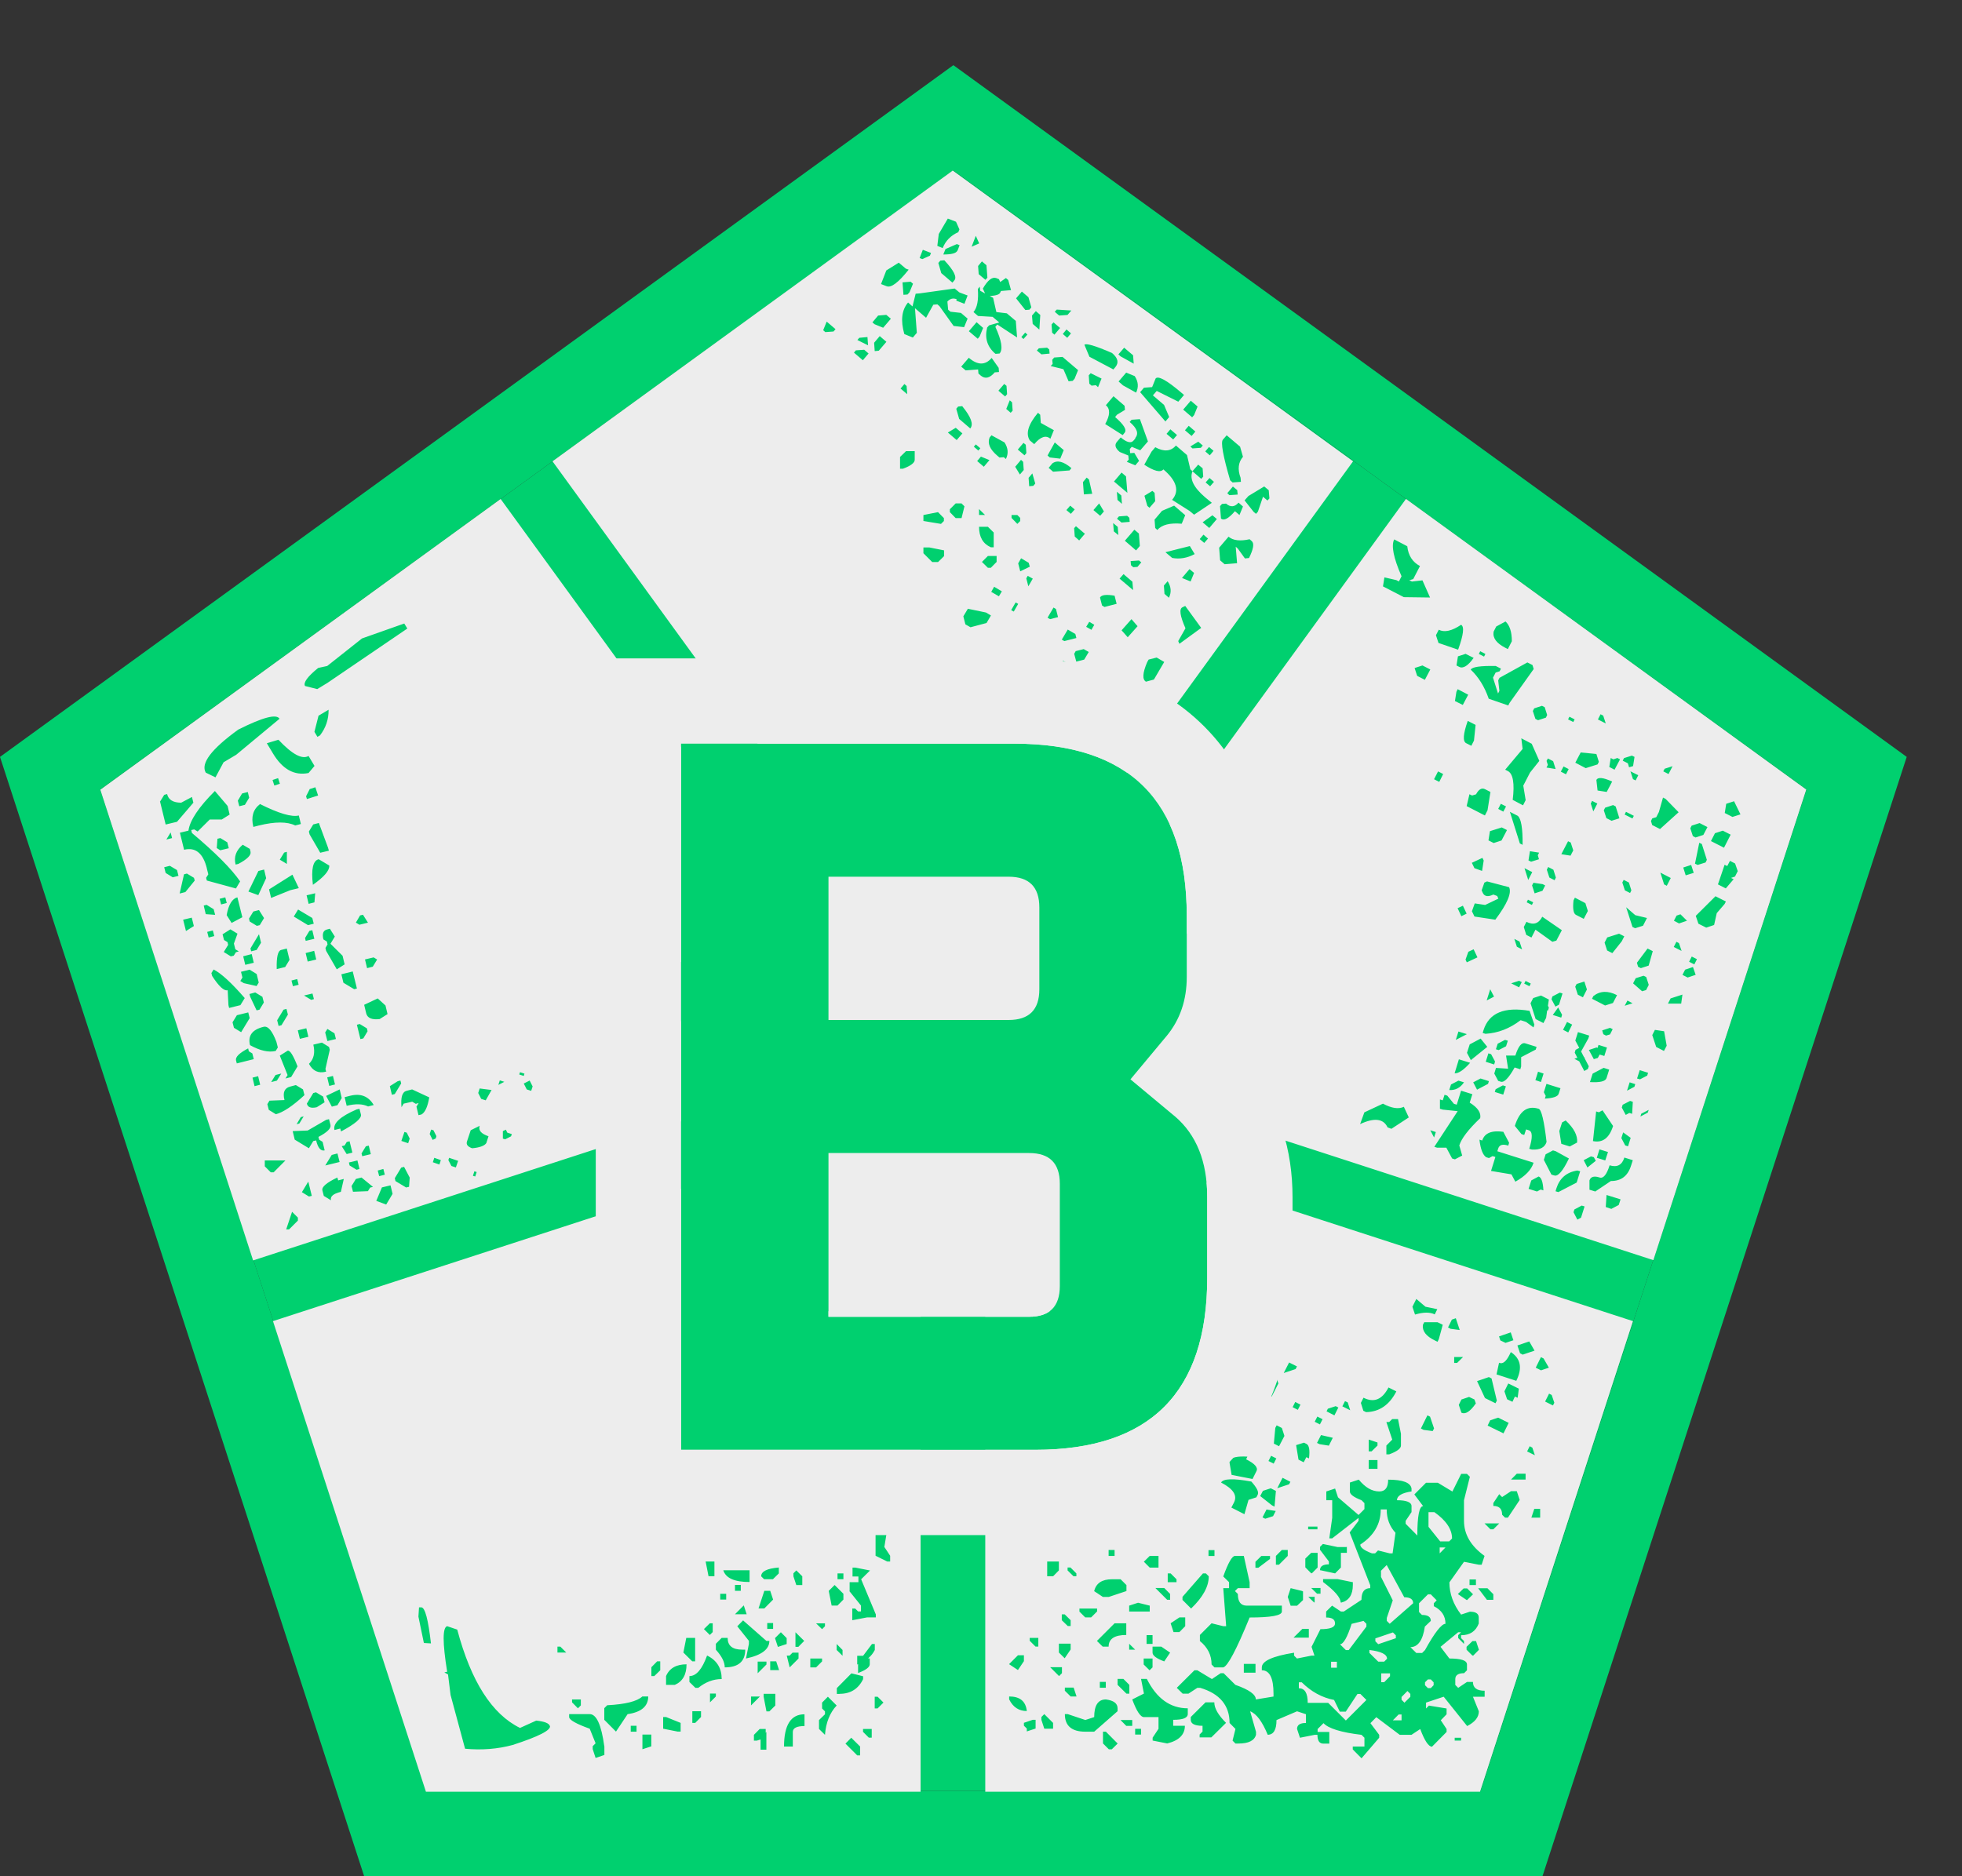
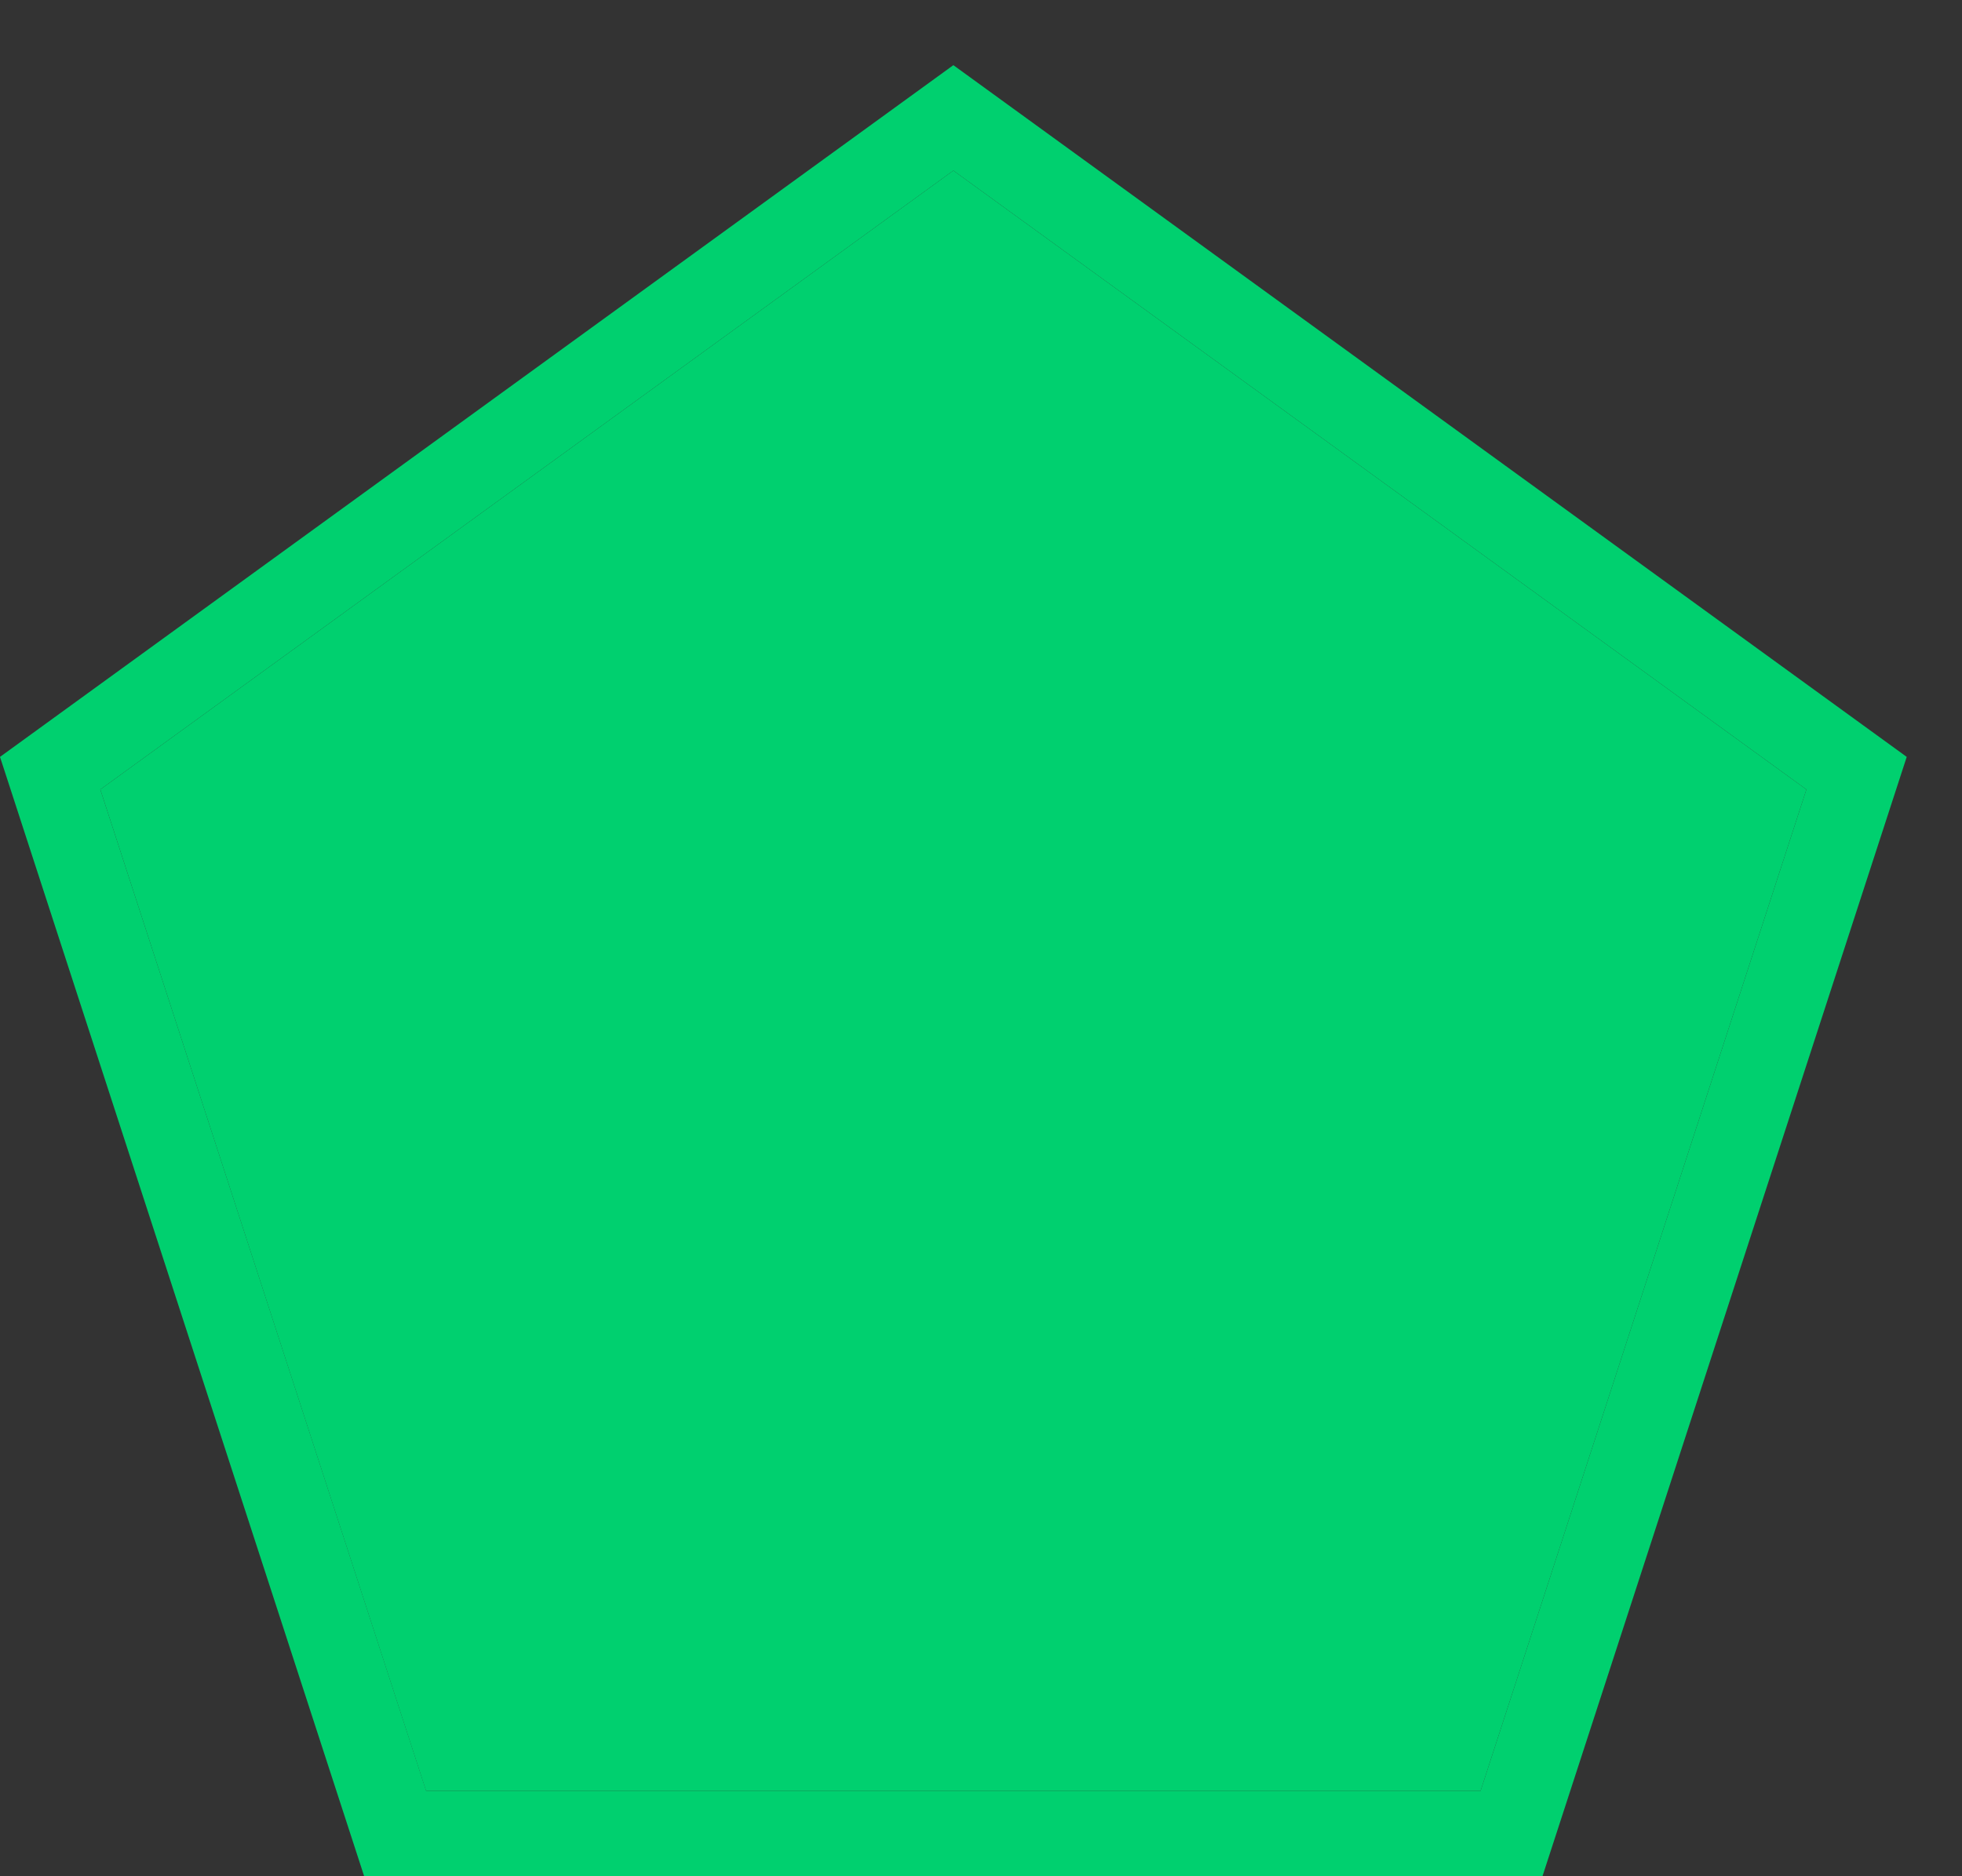
<svg xmlns="http://www.w3.org/2000/svg" width="23" height="22" viewBox="0 0 23 22" fill="none">
  <rect x="0" y="0" width="23" height="22" fill="#333333" stroke="none" />
  <path d="M11.176 2L21.176 9.257L17.356 21H4.995L1.176 9.257L11.176 2Z" fill="#00D06F" />
  <path fill-rule="evenodd" clip-rule="evenodd" d="M11.176 0.764L22.352 8.875L18.082 22H4.269L0 8.875L11.176 0.764ZM21.176 9.257L11.176 2L1.176 9.257L4.996 21H17.356L21.176 9.257Z" fill="#00D06F" />
-   <path d="M16.226 19.484H16.157L16.053 19.381V19.347C16.191 19.364 16.26 19.398 16.26 19.45L16.226 19.484ZM16.363 19.175L16.329 19.141L16.123 19.211V19.245L16.157 19.279L16.363 19.209V19.175ZM16.192 19.725H16.226L16.295 19.655V19.621H16.192V19.725ZM12.551 9.967L11.169 8.963L9.787 9.967L6.477 5.409L11.169 2L15.862 5.409L12.551 9.967ZM12.835 8.402L12.746 8.35L12.729 8.38L12.753 8.473L12.783 8.49L12.835 8.401V8.402ZM13.203 8.657L13.131 8.577L13.062 8.695L13.091 8.712L13.185 8.688L13.202 8.659L13.203 8.657ZM11.65 6.245L11.581 6.177H11.477C11.477 6.297 11.523 6.376 11.615 6.417H11.649V6.245H11.65ZM11.581 6.519L11.511 6.589L11.581 6.658H11.615L11.683 6.589V6.519H11.579H11.581ZM11.547 6.038L11.477 5.969V6.038H11.547ZM11.599 5.395L11.499 5.354L11.455 5.406L11.533 5.473L11.599 5.395ZM11.469 5.283L11.492 5.256L11.439 5.211L11.416 5.238L11.469 5.283ZM11.663 4.366L11.711 4.362L11.707 4.313L11.625 4.197C11.55 4.285 11.46 4.284 11.357 4.195L11.268 4.299L11.32 4.343L11.466 4.332L11.47 4.38L11.496 4.403C11.548 4.447 11.603 4.435 11.663 4.364V4.366ZM11.281 4.762L11.232 4.767L11.21 4.793L11.244 4.912L11.374 5.024C11.415 4.976 11.384 4.89 11.281 4.764V4.762ZM11.705 4.582L11.783 4.649L11.806 4.622L11.799 4.524L11.772 4.502L11.705 4.58V4.582ZM11.796 4.795L11.848 4.84L11.871 4.815L11.864 4.717L11.837 4.694L11.796 4.795ZM11.96 6.107V6.073L11.926 6.039H11.858V6.073L11.926 6.143L11.96 6.109V6.107ZM11.906 7.064L11.854 7.154L11.884 7.171L11.936 7.081L11.906 7.064ZM11.932 5.272L12.01 5.339L12.032 5.313L12.025 5.215L11.998 5.193L11.932 5.271V5.272ZM11.998 3.975L12.044 3.923L12.018 3.9L11.973 3.952L11.998 3.975ZM11.899 5.47L11.956 5.564L12.001 5.511L11.994 5.415L11.969 5.392L11.902 5.472L11.899 5.47ZM11.936 6.606L11.96 6.699L12.072 6.645L12.059 6.599L11.97 6.546L11.936 6.606ZM12.113 5.697L12.136 5.67L12.102 5.551L12.058 5.603L12.065 5.701L12.113 5.697ZM12.313 5.145L12.354 5.044L12.201 4.959L12.194 4.863L12.168 4.84C12.054 4.976 12.021 5.084 12.072 5.164L12.124 5.208C12.198 5.12 12.262 5.099 12.314 5.145H12.313ZM12.28 5.341L12.306 5.364L12.429 5.378L12.47 5.278L12.365 5.188L12.28 5.341ZM12.538 5.516L12.56 5.489C12.468 5.411 12.395 5.392 12.337 5.433L12.293 5.486L12.345 5.531L12.539 5.516H12.538ZM12.379 7.141L12.35 7.124L12.28 7.243L12.31 7.26L12.403 7.236L12.379 7.142V7.141ZM12.599 5.974L12.546 5.929L12.501 5.981L12.553 6.025L12.599 5.973V5.974ZM12.592 6.194L12.599 6.291L12.651 6.337L12.718 6.259L12.613 6.17L12.59 6.195L12.592 6.194ZM12.618 7.481L12.606 7.434L12.517 7.382L12.447 7.5L12.477 7.517L12.618 7.481ZM12.463 7.748L12.446 7.778L12.535 7.83L12.552 7.801L12.463 7.748ZM12.592 7.665L12.617 7.758L12.71 7.734L12.763 7.645L12.704 7.611L12.61 7.635L12.593 7.665H12.592ZM12.794 7.386L12.828 7.326L12.769 7.291L12.733 7.35L12.793 7.384L12.794 7.386ZM12.896 6.049L12.941 5.997L12.885 5.903L12.818 5.981L12.897 6.048L12.896 6.049ZM12.847 4.517L12.872 4.54L12.913 4.439L12.786 4.376L12.763 4.401L12.77 4.499L12.796 4.522L12.844 4.517H12.847ZM12.895 7.006L12.919 7.1L12.948 7.117L13.09 7.08L13.066 6.985C12.97 6.968 12.913 6.975 12.896 7.005L12.895 7.006ZM12.956 4.972L13.161 5.102L13.183 5.075C13.213 5.04 13.175 4.979 13.072 4.89L13.094 4.863L13.188 4.806L13.183 4.758L13.053 4.646L12.964 4.751C13.016 4.795 13.014 4.868 12.957 4.97L12.956 4.972ZM13.311 5.139L13.288 5.166C13.258 5.201 13.209 5.188 13.138 5.129L13.093 5.181C13.063 5.217 13.074 5.256 13.127 5.3L13.227 5.341L13.232 5.389L13.209 5.415L13.309 5.456L13.353 5.404L13.297 5.31L13.249 5.314L13.244 5.266L13.267 5.239L13.367 5.28L13.457 5.176L13.363 4.915L13.265 4.922L13.243 4.948C13.331 5.023 13.352 5.085 13.307 5.137L13.311 5.139ZM13.216 5.78L13.2 5.586L13.148 5.541L13.059 5.646L13.216 5.779V5.78ZM13.145 5.81L13.093 5.766L13.1 5.862L13.152 5.908L13.145 5.811V5.81ZM13.049 6.134L13.057 6.231L13.11 6.274L13.103 6.178L13.05 6.134H13.049ZM13.147 6.127L13.243 6.119L13.239 6.071L13.213 6.048L13.117 6.055L13.094 6.082L13.147 6.127ZM13.188 6.342L13.318 6.454L13.362 6.402L13.351 6.256L13.298 6.211L13.186 6.341L13.188 6.342ZM13.125 6.785L13.283 6.919L13.275 6.821L13.171 6.732L13.125 6.784V6.785ZM13.285 6.651L13.334 6.647L13.379 6.594L13.352 6.572L13.254 6.579L13.258 6.627L13.284 6.65L13.285 6.651ZM13.335 7.342L13.264 7.26L13.148 7.391L13.22 7.472L13.336 7.342H13.335ZM13.467 8.414L13.443 8.32L13.349 8.346L13.375 8.439L13.434 8.473L13.468 8.414H13.467ZM13.648 7.762L13.559 7.71L13.465 7.734L13.448 7.764C13.394 7.891 13.389 7.968 13.434 7.993L13.527 7.968L13.649 7.76L13.648 7.762ZM13.542 5.875L13.535 5.779L13.509 5.756L13.416 5.813L13.45 5.932L13.475 5.954L13.542 5.877V5.875ZM13.535 6.095L13.542 6.191L13.567 6.214C13.62 6.153 13.714 6.129 13.853 6.141L13.894 6.041L13.764 5.929L13.622 5.99L13.533 6.095H13.535ZM13.689 6.814L13.644 6.866L13.651 6.964L13.703 7.009C13.734 6.945 13.73 6.882 13.688 6.815L13.689 6.814ZM13.74 6.542C13.831 6.559 13.918 6.543 14.005 6.497L13.948 6.403L13.662 6.475L13.741 6.542H13.74ZM13.945 6.672L13.856 6.777L13.957 6.818L13.998 6.718L13.945 6.674V6.672ZM14.081 7.362L13.894 7.105L13.863 7.12C13.821 7.138 13.832 7.22 13.897 7.367L13.812 7.517L13.826 7.549L14.082 7.362H14.081ZM14.16 6.314L14.108 6.269L14.064 6.321L14.117 6.366L14.162 6.314H14.16ZM14.588 5.865L14.697 6.003L14.724 6.025L14.746 6L14.806 5.824L14.858 5.869L14.881 5.844L14.873 5.748L14.82 5.704L14.635 5.816L14.589 5.868L14.588 5.865ZM14.424 5.634L14.449 5.657L14.547 5.65L14.543 5.602C14.506 5.503 14.516 5.421 14.571 5.356L14.537 5.237L14.38 5.104L14.335 5.156C14.309 5.187 14.337 5.347 14.422 5.636L14.424 5.634ZM14.506 5.749L14.453 5.705L14.387 5.783L14.412 5.806L14.509 5.799L14.504 5.751L14.506 5.749ZM14.302 5.936L14.313 6.08C14.349 6.11 14.402 6.08 14.477 5.994L14.53 6.039L14.571 5.939L14.519 5.894C14.473 5.946 14.425 5.95 14.373 5.905L14.325 5.909L14.302 5.935V5.936ZM14.292 6.424L14.303 6.57L14.356 6.616L14.502 6.604L14.486 6.41L14.511 6.433L14.594 6.548L14.642 6.543C14.694 6.437 14.705 6.372 14.674 6.345L14.649 6.323C14.537 6.348 14.455 6.338 14.402 6.293L14.291 6.423L14.292 6.424ZM14.265 6.086L14.213 6.042L14.098 6.124L14.176 6.191L14.265 6.086ZM14.231 5.65L14.179 5.605L14.133 5.657L14.186 5.702L14.231 5.65ZM14.129 5.293L14.182 5.339L14.226 5.286L14.173 5.241L14.129 5.293ZM13.978 5.525L14.082 5.615L14.105 5.589L14.098 5.491L14.046 5.448L13.979 5.525L13.954 5.503L13.915 5.336L13.785 5.224C13.726 5.293 13.645 5.3 13.543 5.244L13.499 5.296L13.414 5.449C13.53 5.525 13.604 5.544 13.638 5.504C13.795 5.637 13.829 5.758 13.74 5.861L13.945 5.991L13.998 6.035L14.206 5.896L14.126 5.83C13.992 5.715 13.942 5.613 13.98 5.525H13.978ZM13.753 5.153L13.798 5.101L13.72 5.034L13.675 5.087L13.753 5.153ZM13.969 5.112L14.013 5.06L13.935 4.993L13.891 5.045L13.969 5.112ZM14.047 5.179L13.954 5.235L13.979 5.258L14.077 5.251L14.1 5.224L14.047 5.179ZM13.959 4.699L13.87 4.803L13.975 4.893L13.998 4.867L14.039 4.767L13.961 4.7L13.959 4.699ZM13.366 4.599L13.662 4.942L13.706 4.89L13.646 4.748L13.515 4.636L13.56 4.584L13.813 4.71L13.88 4.631L13.853 4.608C13.679 4.459 13.577 4.403 13.547 4.438L13.506 4.539L13.41 4.546L13.366 4.598V4.599ZM13.302 4.41L13.202 4.369L13.113 4.473L13.165 4.519L13.318 4.604C13.349 4.54 13.345 4.476 13.302 4.41ZM13.111 4.156L13.137 4.179L13.29 4.264L13.283 4.166L13.178 4.077L13.111 4.155V4.156ZM12.712 4.042L12.771 4.183L13.052 4.332L13.074 4.306C13.118 4.254 13.107 4.199 13.036 4.139C12.838 4.053 12.73 4.022 12.712 4.043V4.042ZM12.695 5.651L12.706 5.797L12.804 5.79L12.766 5.623L12.739 5.6L12.695 5.653V5.651ZM12.364 3.655L12.416 3.7L12.514 3.693L12.559 3.641L12.388 3.63L12.365 3.655H12.364ZM12.502 3.863L12.459 3.916L12.511 3.961L12.555 3.909L12.502 3.863ZM12.327 3.804L12.334 3.901L12.361 3.924L12.427 3.846L12.35 3.78L12.327 3.805V3.804ZM12.317 4.292L12.466 4.329L12.527 4.471L12.575 4.466L12.597 4.441L12.638 4.34L12.456 4.185L12.358 4.192L12.335 4.219L12.34 4.267L12.317 4.292ZM12.274 4.077L12.178 4.084L12.155 4.11L12.208 4.155L12.304 4.146L12.3 4.098L12.274 4.076V4.077ZM12.098 3.702L12.106 3.798L12.184 3.865L12.195 3.693L12.143 3.648L12.098 3.7V3.702ZM11.911 3.498L12.02 3.635L12.068 3.631L12.09 3.604L12.056 3.485L11.979 3.419L11.912 3.497L11.911 3.498ZM11.524 3.389L11.548 3.441L11.49 3.409L11.486 3.361L11.463 3.388C11.473 3.516 11.456 3.607 11.412 3.659L11.465 3.705L11.636 3.715L11.714 3.781L11.595 3.815L11.572 3.841C11.541 3.965 11.574 4.069 11.67 4.149L11.718 4.145C11.759 4.097 11.742 3.993 11.668 3.832L11.691 3.805L11.923 3.957L11.908 3.763L11.803 3.674L11.68 3.659L11.642 3.492L11.603 3.471C11.671 3.467 11.717 3.455 11.726 3.429L11.734 3.412L11.852 3.402L11.819 3.283L11.792 3.26L11.725 3.307L11.711 3.274L11.68 3.261C11.632 3.243 11.579 3.284 11.521 3.385L11.524 3.389ZM11.51 3.066L11.466 3.119L11.473 3.215L11.552 3.281L11.575 3.256L11.564 3.11L11.511 3.065L11.51 3.066ZM11.39 2.893L11.479 2.854L11.439 2.765L11.39 2.893ZM11.357 3.883L11.462 3.972L11.484 3.945L11.525 3.845L11.448 3.778L11.358 3.883H11.357ZM11.225 2.939L11.249 2.875L11.217 2.862L11.084 2.92L11.058 2.984C11.156 2.984 11.211 2.97 11.224 2.937L11.225 2.939ZM11.071 3.052L11.023 3.056L11 3.083L11.034 3.202L11.165 3.314L11.187 3.288C11.221 3.249 11.181 3.171 11.071 3.053V3.052ZM10.988 2.883L11.051 2.909C11.084 2.824 11.145 2.762 11.234 2.722L11.247 2.69L11.207 2.6L11.111 2.563L11.005 2.743L10.988 2.883ZM10.779 3.025L10.812 3.038L10.901 2.998L10.914 2.966L10.818 2.929L10.781 3.025H10.779ZM10.676 3.303L10.58 3.311L10.591 3.457L10.639 3.453L10.662 3.427L10.703 3.327L10.676 3.304V3.303ZM10.329 3.331L10.393 3.356C10.447 3.378 10.533 3.312 10.652 3.162L10.619 3.15L10.536 3.08L10.39 3.171L10.328 3.331H10.329ZM10.557 4.556L10.635 4.622L10.628 4.526L10.602 4.503L10.557 4.556ZM10.049 3.986L10.176 4.049L10.169 3.952L10.073 3.961L10.05 3.988L10.049 3.986ZM9.795 3.86L9.691 3.771L9.65 3.872L9.675 3.894L9.771 3.887L9.794 3.86H9.795ZM10.183 4.146L10.131 4.101L10.033 4.108L10.011 4.135L10.115 4.224L10.182 4.145L10.183 4.146ZM10.391 4.008L10.313 3.941L10.247 4.019L10.254 4.117L10.302 4.112L10.391 4.008ZM10.442 3.736L10.39 3.692L10.294 3.7L10.227 3.78L10.253 3.802L10.353 3.843L10.442 3.739V3.736ZM10.724 5.29H10.621L10.551 5.358V5.496H10.585C10.677 5.462 10.723 5.426 10.723 5.392V5.289L10.724 5.29ZM10.748 3.906L10.726 3.614L10.856 3.726L10.941 3.573L10.989 3.569L11.014 3.591L11.179 3.822L11.302 3.836L11.343 3.736L11.265 3.669L11.142 3.655L11.115 3.632L11.106 3.536C11.138 3.501 11.174 3.492 11.215 3.509L11.21 3.525L11.306 3.562L11.343 3.465L11.247 3.429L11.191 3.383L10.782 3.44L10.734 3.444L10.697 3.593L10.645 3.547C10.57 3.635 10.556 3.758 10.601 3.917L10.701 3.958L10.745 3.906H10.748ZM11.065 6.453L10.894 6.419H10.825V6.487L10.928 6.59H10.997L11.067 6.521V6.453H11.065ZM11.065 6.075L10.996 6.005L10.825 6.039V6.109L11.031 6.143L11.065 6.109V6.075ZM11.111 5.071L11.215 5.16L11.282 5.082L11.204 5.016L11.111 5.072V5.071ZM11.272 6.075L11.306 5.937L11.272 5.903H11.203L11.135 5.971V6.005L11.203 6.075H11.272ZM11.617 7.217L11.558 7.182L11.346 7.138L11.293 7.227L11.317 7.321L11.377 7.355L11.565 7.305L11.617 7.216V7.217ZM11.743 6.933L11.654 6.88L11.62 6.94L11.71 6.992L11.745 6.933H11.743ZM11.766 5.36L11.792 5.382C11.823 5.319 11.819 5.255 11.776 5.188L11.623 5.104L11.601 5.13C11.574 5.198 11.603 5.268 11.691 5.343L11.717 5.365L11.765 5.361L11.766 5.36ZM11.926 7.914L11.901 7.82L11.841 7.786L11.772 7.905L11.831 7.939L11.925 7.914H11.926ZM12.052 8.106L11.986 7.948L11.933 8.037L11.957 8.132L12.051 8.106H12.052ZM12.055 6.875L12.107 6.785L12.048 6.752L12.031 6.781L12.055 6.875ZM12.293 7.968L12.327 7.908L12.119 7.786L12.102 7.816L12.151 8.005L12.293 7.968ZM12.317 8.061L12.777 8.091L12.836 8.125L12.803 8.184L12.684 8.115L12.65 8.174L12.674 8.268L12.733 8.302L12.827 8.278L12.965 8.04L12.941 7.945L12.912 7.928L12.74 7.948L12.592 7.862L12.369 7.971L12.317 8.06V8.061ZM9.085 15.375H10.792V21.009H4.993L3.2 15.491L8.558 13.75L9.086 15.374L9.085 15.375ZM9.063 18.756L9.029 18.653H8.96L8.892 18.86H8.96L9.063 18.756ZM8.994 19.031V19.1H9.063V19.031H8.994ZM8.479 18.412C8.507 18.504 8.61 18.55 8.787 18.55V18.412H8.479ZM8.616 18.928H8.753L8.719 18.824L8.616 18.928ZM8.684 18.653V18.584H8.616V18.653H8.684ZM8.443 18.756H8.513V18.688H8.443V18.756ZM8.272 18.31L8.306 18.482H8.375V18.31H8.272ZM8.252 19.102L8.321 19.171L8.355 19.137V19.034H8.321L8.252 19.102ZM8.011 19.377L8.115 19.48H8.149V19.205H8.045L8.011 19.377ZM6.706 19.961L6.775 20.031L6.809 19.997V19.927H6.706V19.961ZM5.052 19.27C5.02 18.991 4.983 18.85 4.94 18.847H4.912L4.905 18.956L4.969 19.265L5.051 19.27H5.052ZM6.446 20.239C6.437 20.206 6.383 20.185 6.286 20.175L6.096 20.261C5.767 20.1 5.522 19.716 5.36 19.108L5.242 19.068C5.187 19.083 5.187 19.26 5.242 19.602L5.209 19.61L5.252 19.634L5.282 19.875L5.452 20.505C5.646 20.523 5.832 20.509 6.009 20.461C6.315 20.362 6.461 20.287 6.447 20.237L6.446 20.239ZM6.638 19.377L6.569 19.308H6.535V19.377H6.638ZM7.084 20.477C7.05 20.225 6.992 20.099 6.913 20.099H6.672V20.133C6.672 20.166 6.753 20.213 6.913 20.27L6.982 20.441L6.948 20.475V20.509L6.982 20.613L7.085 20.578V20.475L7.084 20.477ZM7.359 20.099C7.519 20.076 7.599 20.006 7.599 19.892H7.53C7.468 19.95 7.329 19.984 7.118 19.995L7.084 20.029V20.166L7.221 20.304L7.359 20.097V20.099ZM7.462 20.236H7.394V20.305H7.462V20.236ZM7.635 20.339H7.531V20.511L7.635 20.477V20.339ZM7.738 19.48H7.704L7.636 19.549V19.653H7.67L7.74 19.585V19.481L7.738 19.48ZM7.979 20.202L7.808 20.133H7.774V20.27L7.945 20.304H7.979V20.201V20.202ZM8.048 19.515C7.928 19.515 7.847 19.561 7.808 19.653V19.756H7.911C8.003 19.716 8.048 19.636 8.048 19.515ZM8.22 20.065H8.116V20.202H8.15L8.218 20.133V20.065H8.22ZM8.392 19.858H8.323V19.961L8.392 19.892V19.858ZM8.46 19.686C8.46 19.561 8.404 19.468 8.289 19.412C8.231 19.572 8.163 19.653 8.082 19.653V19.722L8.152 19.791H8.186C8.272 19.722 8.363 19.688 8.46 19.688V19.686ZM8.735 19.343H8.701C8.586 19.343 8.53 19.297 8.53 19.205H8.46L8.392 19.274V19.344C8.46 19.419 8.496 19.487 8.496 19.551C8.656 19.551 8.736 19.481 8.736 19.344L8.735 19.343ZM8.779 19.242V19.276L8.745 19.447C8.929 19.408 9.019 19.338 9.019 19.241H8.985L8.711 19L8.643 19.069L8.78 19.241L8.779 19.242ZM8.882 19.483V19.62L8.985 19.517V19.483H8.882ZM8.804 19.997L8.908 19.893H8.804V19.997ZM8.985 20.308L8.976 20.318V20.273H8.906L8.838 20.342V20.41H8.872L8.916 20.396V20.516H8.984V20.309L8.985 20.308ZM9.089 19.861H8.952V19.895L8.985 20.067H9.019L9.089 19.998V19.861ZM9.133 19.583L9.099 19.48H9.029V19.583H9.133ZM9.431 20.101C9.271 20.101 9.191 20.227 9.191 20.479H9.294V20.308C9.294 20.263 9.339 20.239 9.431 20.239V20.101ZM9.843 19.861C9.97 19.861 10.062 19.804 10.118 19.689V19.655L9.981 19.621L9.81 19.794V19.862H9.843V19.861ZM9.877 19.415V19.347L9.808 19.277V19.347L9.877 19.415ZM10.176 19.446C10.209 19.418 10.236 19.385 10.255 19.347V19.277H10.222L10.118 19.415H10.049V19.518C10.049 19.518 10.054 19.514 10.059 19.512V19.617C10.151 19.583 10.196 19.548 10.196 19.514V19.446H10.176ZM10.083 20.479L9.979 20.376L9.911 20.445L10.049 20.583H10.083V20.479ZM10.22 20.273H10.117V20.307L10.185 20.375H10.219V20.271L10.22 20.273ZM10.357 19.964L10.288 19.895H10.254V20.032H10.288L10.357 19.963V19.964ZM10.264 18.242L10.401 18.31H10.435V18.242L10.367 18.139L10.401 17.932L10.367 17.898H10.264V18.242ZM9.955 18.654L10.093 18.826V18.895H10.059L10.025 18.861H9.991V18.998L10.164 18.965H10.267V18.93L10.095 18.518L10.199 18.415L10.027 18.381H9.994V18.485H10.063V18.552H9.96V18.656L9.955 18.654ZM9.818 18.517H9.887V18.449H9.818V18.517ZM9.715 18.654L9.749 18.826H9.818L9.887 18.756V18.688L9.784 18.585L9.715 18.654ZM9.705 19.895L9.637 19.964V20.033L9.671 20.067V20.101L9.601 20.169V20.273L9.671 20.342C9.682 20.199 9.727 20.084 9.808 19.998L9.705 19.895ZM9.567 19.035L9.637 19.103L9.671 19.069V19.035H9.567ZM9.498 19.551H9.567L9.637 19.481V19.447H9.499V19.551H9.498ZM9.429 19.242L9.325 19.139V19.31H9.359L9.427 19.241L9.429 19.242ZM9.301 18.483L9.335 18.586H9.405V18.483L9.335 18.414L9.301 18.448V18.482V18.483ZM9.257 19.413H9.223L9.257 19.551L9.361 19.447V19.378H9.291L9.257 19.412V19.413ZM9.154 19.139L9.085 19.208L9.119 19.311L9.222 19.277V19.208L9.154 19.139ZM9.13 18.38C8.993 18.391 8.923 18.425 8.923 18.483L8.957 18.517H9.061L9.13 18.449V18.38ZM15.672 19.485H15.604V19.555H15.672V19.485ZM15.913 19.863L15.776 20.07H15.706L15.639 19.933C15.495 19.905 15.37 19.835 15.26 19.726H15.226V19.796C15.296 19.796 15.33 19.852 15.33 19.967H15.57L15.777 20.174L16.018 19.933L15.948 19.863H15.915H15.913ZM15.845 19.04C15.794 19.2 15.748 19.28 15.708 19.28L15.777 19.348H15.811L16.018 19.073V19.04L15.984 19.006L15.847 19.04H15.845ZM16.739 19.692L16.705 19.726V19.76L16.739 19.794H16.773L16.806 19.76V19.726L16.773 19.692H16.739ZM16.189 18.421V18.49L16.327 18.765L16.257 18.971V19.006L16.291 19.04L16.566 18.799C16.566 18.752 16.532 18.729 16.462 18.729L16.256 18.351L16.186 18.421H16.189ZM16.086 18.214H16.12L16.154 18.18L16.291 18.214H16.325L16.359 17.973C16.29 17.898 16.256 17.808 16.256 17.699H16.186C16.186 17.87 16.106 18.007 15.946 18.111C15.946 18.145 15.991 18.18 16.083 18.214H16.086ZM16.327 20.172H16.43V20.103H16.396L16.328 20.172H16.327ZM16.533 19.313L16.603 19.382H16.671L16.705 19.348C16.819 19.141 16.9 19.04 16.945 19.04C16.945 18.948 16.9 18.88 16.808 18.833V18.799L16.842 18.765L16.773 18.695H16.739L16.635 18.799V18.902L16.669 18.936C16.739 18.936 16.773 18.959 16.773 19.006L16.703 19.073C16.68 19.233 16.622 19.314 16.532 19.314L16.533 19.313ZM16.43 19.898V19.931L16.464 19.965L16.533 19.896V19.862L16.499 19.828L16.43 19.898ZM16.877 18.214L16.945 18.145H16.877V18.214ZM8.324 13.038L2.967 14.779L1.176 9.26L5.869 5.851L9.181 10.409L7.799 11.412L8.327 13.036L8.324 13.038ZM3.577 8.044L3.719 8.08L3.836 8.009L4.775 7.37L4.739 7.311L4.244 7.486L3.836 7.809L3.73 7.832C3.604 7.934 3.553 8.005 3.576 8.044H3.577ZM4.694 12.67L4.662 12.678L4.57 12.736L4.594 12.837L4.628 12.828L4.703 12.704L4.694 12.67ZM3.569 12.841L3.552 12.774L3.468 12.723L3.401 12.741C3.335 12.758 3.312 12.81 3.335 12.899L3.159 12.906L3.134 12.947L3.151 13.014L3.234 13.065C3.318 13.043 3.43 12.97 3.569 12.841ZM3.526 13.099L3.477 13.182L3.509 13.174L3.56 13.09L3.526 13.099ZM2.674 11.08L2.623 11.163L2.706 11.214L2.74 11.206L2.766 11.165L2.8 11.156L2.759 11.131L2.742 11.064L2.784 10.948L2.701 10.897L2.609 10.955L2.626 11.022L2.667 11.047L2.675 11.081L2.674 11.08ZM2.841 10.755L2.783 10.522C2.722 10.537 2.679 10.607 2.657 10.73L2.715 10.822L2.841 10.755ZM2.658 10.588L2.641 10.522L2.575 10.539L2.592 10.605L2.658 10.588ZM2.76 10.138L2.794 10.13C2.899 10.075 2.946 10.026 2.937 9.988L2.929 9.954L2.845 9.905C2.767 9.971 2.739 10.049 2.762 10.138H2.76ZM2.804 9.454L2.871 9.437L2.921 9.354L2.905 9.287L2.838 9.304L2.788 9.388L2.805 9.454H2.804ZM3.046 9.43C2.967 9.491 2.941 9.58 2.97 9.696L3.036 9.679C3.226 9.633 3.366 9.633 3.461 9.679L3.527 9.662L3.503 9.562C3.42 9.583 3.267 9.538 3.046 9.427V9.43ZM3.216 9.211L3.281 9.19L3.26 9.124L3.195 9.146L3.216 9.211ZM3.874 11.066L3.925 10.982L3.867 10.89L3.833 10.899C3.789 10.91 3.775 10.948 3.791 11.015L3.832 11.04L3.84 11.074L3.815 11.115L3.823 11.149L3.948 11.366L4.04 11.308L4.016 11.207L3.874 11.066ZM3.938 12.183L3.921 12.116L3.838 12.065L3.812 12.106L3.838 12.207L3.938 12.183ZM3.903 12.616L3.836 12.633L3.86 12.733L3.927 12.716L3.903 12.616ZM3.86 10.149L3.736 10.075C3.669 10.091 3.646 10.191 3.668 10.375C3.798 10.283 3.863 10.209 3.86 10.151V10.149ZM3.707 11.25L3.683 11.149L3.583 11.175L3.607 11.275L3.707 11.251V11.25ZM3.665 11.649L3.564 11.673L3.648 11.724L3.68 11.715L3.663 11.649H3.665ZM3.584 11.032L3.685 11.008L3.661 10.907L3.627 10.915L3.576 10.999L3.584 11.033V11.032ZM3.686 10.581L3.695 10.474L3.594 10.498L3.618 10.598L3.685 10.581H3.686ZM3.855 9.974L3.846 9.941L3.738 9.65L3.672 9.667L3.621 9.75L3.629 9.783L3.754 9.999L3.855 9.975V9.974ZM3.852 8.322L3.734 8.392L3.686 8.581L3.721 8.64L3.751 8.623C3.819 8.535 3.853 8.436 3.852 8.323V8.322ZM3.632 9.25L3.588 9.337L3.598 9.369L3.729 9.328L3.697 9.231L3.632 9.252V9.25ZM3.495 10.664L3.444 10.747L3.611 10.848L3.678 10.831L3.661 10.764L3.493 10.664H3.495ZM3.372 12.605L3.346 12.646L3.413 12.629L3.488 12.504C3.438 12.375 3.4 12.313 3.372 12.32L3.28 12.378L3.37 12.603L3.372 12.605ZM3.154 10.428L3.178 10.529L3.403 10.438L3.503 10.414L3.428 10.256L3.152 10.43L3.154 10.428ZM3.363 10.13V9.988L3.331 9.997L3.28 10.08L3.363 10.13ZM3.243 11.363L3.343 11.339L3.394 11.255L3.362 11.122L3.295 11.139C3.257 11.149 3.24 11.224 3.244 11.364L3.243 11.363ZM3.249 11.963L3.266 12.03L3.3 12.021L3.375 11.897L3.358 11.83L3.324 11.839L3.249 11.963ZM3.23 12.605L3.179 12.688L3.246 12.671L3.297 12.588L3.23 12.605ZM3.501 11.547L3.484 11.48L3.417 11.497L3.434 11.564L3.501 11.547ZM2.912 10.454L3.028 10.496L3.12 10.297L3.096 10.196L3.029 10.213L2.912 10.454ZM3.009 11.138L3.06 11.054L3.036 10.954L2.936 11.121L2.944 11.155L3.011 11.138H3.009ZM2.951 11.187L2.851 11.213L2.875 11.313L2.975 11.289L2.951 11.189V11.187ZM3.094 10.763L3.036 10.671L2.97 10.688L2.919 10.771L2.927 10.805L3.011 10.856L3.045 10.848L3.096 10.764L3.094 10.763ZM2.842 11.462L2.817 11.503L2.858 11.528L3.008 11.562L3.033 11.521L3.009 11.421L2.926 11.37L2.825 11.395L2.842 11.462ZM2.924 11.655L2.933 11.688L3.008 11.847L3.042 11.839L3.093 11.755L3.076 11.688L2.992 11.637L2.926 11.655H2.924ZM2.931 12.255C3.048 12.32 3.148 12.343 3.232 12.323L3.257 12.282L3.24 12.215C3.191 12.086 3.141 12.027 3.09 12.04C2.957 12.072 2.903 12.144 2.931 12.256V12.255ZM3.615 12.157L3.591 12.057L3.491 12.081L3.515 12.181L3.615 12.157ZM3.597 12.94C3.608 12.984 3.646 12.998 3.713 12.983L3.805 12.925L3.788 12.858L3.704 12.808L3.672 12.817L3.597 12.941V12.94ZM3.823 12.566L3.815 12.534L3.866 12.309L3.857 12.276L3.774 12.225L3.673 12.249C3.696 12.344 3.679 12.419 3.622 12.474C3.666 12.558 3.733 12.589 3.822 12.566H3.823ZM3.823 12.85L3.89 12.976L3.956 12.959L4.006 12.875L3.982 12.774L3.823 12.85ZM3.889 13.542L3.813 13.666L3.981 13.625L3.956 13.525L3.89 13.542H3.889ZM3.989 13.233L3.998 13.267C4.165 13.178 4.242 13.111 4.231 13.068L4.214 13.001L4.18 13.009C3.988 13.092 3.901 13.172 3.921 13.25L3.988 13.233H3.989ZM4.027 11.524L4.152 11.599L4.184 11.591L4.135 11.391L4.002 11.424L4.026 11.524H4.027ZM4.184 12.017L4.225 12.184L4.259 12.176L4.309 12.092L4.301 12.058L4.217 12.007L4.183 12.016L4.184 12.017ZM4.313 10.818L4.255 10.726L4.221 10.734L4.172 10.818L4.213 10.843L4.313 10.819V10.818ZM4.279 11.251L4.303 11.352L4.37 11.335L4.421 11.251L4.38 11.226L4.279 11.25V11.251ZM3.264 8.674L3.128 8.715L3.199 8.833C3.311 9.02 3.45 9.098 3.617 9.064L3.687 8.981L3.617 8.864C3.543 8.908 3.426 8.846 3.264 8.674ZM2.415 9.061L2.526 9.115L2.621 8.938L2.769 8.85L3.277 8.428C3.241 8.368 3.08 8.411 2.793 8.555C2.476 8.785 2.349 8.953 2.413 9.061H2.415ZM1.877 9.402L1.942 9.668L2.075 9.636L2.267 9.412L2.25 9.345L2.124 9.412C2.03 9.412 1.974 9.378 1.959 9.311L1.925 9.32L1.874 9.403L1.877 9.402ZM2.001 9.76L1.95 9.844L2.017 9.827L2 9.76H2.001ZM2.092 10.268L2.075 10.202L1.991 10.152L1.925 10.169L1.942 10.236L2.025 10.287L2.092 10.27V10.268ZM2.273 10.86L2.248 10.76L2.147 10.784L2.18 10.917L2.272 10.859L2.273 10.86ZM2.283 10.326L2.274 10.293L2.191 10.243L2.157 10.252L2.106 10.477L2.173 10.46L2.282 10.326H2.283ZM2.425 10.185L2.442 10.252L2.416 10.293L2.425 10.325L2.766 10.418L2.815 10.335C2.715 10.189 2.526 9.999 2.25 9.767L2.242 9.733L2.276 9.725L2.317 9.75L2.459 9.609H2.6L2.692 9.551L2.668 9.45L2.519 9.275C2.33 9.463 2.226 9.619 2.209 9.74L2.109 9.764L2.158 9.964C2.291 9.931 2.381 10.004 2.425 10.182V10.185ZM2.667 9.878L2.583 9.827L2.549 9.835L2.541 9.944L2.582 9.97L2.682 9.946L2.665 9.879L2.667 9.878ZM2.413 10.719L2.522 10.727L2.505 10.661L2.422 10.61L2.388 10.618L2.412 10.719H2.413ZM2.446 10.993L2.512 10.976L2.495 10.91L2.429 10.927L2.446 10.993ZM2.685 11.819L2.818 11.786L2.869 11.703C2.713 11.523 2.59 11.411 2.504 11.368L2.478 11.41L2.487 11.444C2.565 11.565 2.626 11.622 2.669 11.611L2.678 11.786L2.686 11.819H2.685ZM2.743 12.052L2.827 12.103L2.927 11.938L2.91 11.871L2.777 11.904L2.726 11.987L2.743 12.054V12.052ZM2.776 12.469L2.975 12.419L2.958 12.352L2.917 12.327L2.909 12.293C2.804 12.348 2.757 12.395 2.767 12.435L2.776 12.469ZM3.05 12.719L3.026 12.619L2.96 12.636L2.984 12.736L3.05 12.719ZM3.345 13.607H3.104V13.676L3.174 13.746H3.208L3.345 13.608V13.607ZM3.493 14.278L3.424 14.209L3.355 14.415H3.389L3.492 14.312V14.278H3.493ZM3.655 14.022L3.614 13.855L3.539 13.979L3.622 14.03L3.656 14.022H3.655ZM3.806 13.489L3.782 13.389L3.741 13.363L3.733 13.331C3.838 13.276 3.884 13.229 3.874 13.189L3.857 13.123L3.823 13.131L3.607 13.256L3.431 13.263L3.455 13.363L3.621 13.464L3.672 13.38L3.706 13.372C3.727 13.461 3.761 13.499 3.805 13.489H3.806ZM4.03 13.824L3.964 13.841L3.955 13.807C3.829 13.867 3.77 13.917 3.779 13.957L3.796 14.023L3.88 14.074C3.869 14.029 3.908 13.996 3.996 13.975L4.03 13.825V13.824ZM4.064 13.532L4.131 13.515L4.098 13.382L4.065 13.39L4.04 13.431L4.006 13.44L4.064 13.532ZM4.097 13.665L4.18 13.716L4.214 13.707L4.19 13.607L4.09 13.631L4.098 13.665H4.097ZM4.371 13.916L4.238 13.807L4.172 13.824L4.121 13.907L4.138 13.974L4.313 13.967L4.339 13.925L4.373 13.917L4.371 13.916ZM4.247 13.557L4.347 13.533L4.323 13.433L4.289 13.441L4.238 13.525L4.247 13.559V13.557ZM4.381 12.957C4.32 12.854 4.228 12.818 4.107 12.848L4.04 12.865L4.064 12.966C4.17 12.94 4.252 12.943 4.315 12.974L4.381 12.957ZM4.451 11.949L4.543 11.891L4.519 11.79L4.428 11.707L4.269 11.782L4.293 11.883C4.308 11.938 4.36 11.96 4.452 11.949H4.451ZM4.494 13.707L4.428 13.725L4.445 13.791L4.511 13.774L4.494 13.707ZM4.602 13.999L4.578 13.899L4.477 13.923L4.411 14.081L4.527 14.124L4.602 13.999ZM4.803 13.808L4.737 13.682L4.703 13.691L4.628 13.815L4.636 13.849L4.761 13.924L4.795 13.916L4.803 13.808ZM4.803 13.351L4.768 13.281L4.741 13.273L4.705 13.378L4.785 13.405L4.802 13.352L4.803 13.351ZM5.031 12.867L4.831 12.774L4.765 12.791C4.715 12.804 4.696 12.868 4.707 12.983L4.732 12.941L4.833 12.918L4.874 12.943L4.908 12.934L4.882 12.976L4.906 13.076L4.94 13.068C4.983 13.045 5.013 12.978 5.032 12.868L5.031 12.867ZM5.072 13.366L5.108 13.349L5.116 13.322L5.081 13.253L5.054 13.245L5.037 13.297L5.072 13.366ZM5.168 13.603L5.091 13.576L5.074 13.628L5.151 13.655L5.168 13.603ZM5.369 13.611L5.265 13.576L5.256 13.603L5.292 13.672L5.344 13.689L5.371 13.61L5.369 13.611ZM5.588 13.743L5.561 13.734L5.544 13.787L5.571 13.795L5.588 13.743ZM5.728 13.324C5.64 13.294 5.606 13.254 5.623 13.201L5.518 13.253L5.474 13.385C5.463 13.42 5.483 13.446 5.535 13.464C5.626 13.456 5.681 13.434 5.701 13.403L5.726 13.325L5.728 13.324ZM5.763 12.781L5.623 12.763L5.606 12.816L5.641 12.885L5.694 12.902L5.763 12.78V12.781ZM5.842 12.721L5.912 12.685L5.859 12.668L5.842 12.721ZM6 13.298L5.947 13.281L5.93 13.246L5.895 13.263V13.351L5.922 13.359L5.991 13.324L6 13.297V13.298ZM6.087 12.599L6.14 12.616L6.148 12.589L6.096 12.572L6.087 12.599ZM6.244 12.739L6.209 12.67L6.14 12.705L6.175 12.774L6.227 12.791L6.244 12.739ZM16.988 18.074L17.022 18.04C17.022 17.931 16.952 17.828 16.815 17.731H16.746V17.903L16.883 18.074H16.986H16.988ZM13.785 13.75L19.143 15.491L17.35 21.009H11.55V15.375H13.257L13.785 13.751V13.75ZM13.511 19.276V19.173H13.441V19.276H13.511ZM13.407 19.447V19.517L13.476 19.585L13.511 19.551V19.447H13.407ZM13.511 19.378C13.511 19.412 13.556 19.447 13.648 19.481L13.717 19.378L13.614 19.308H13.511V19.378ZM13.717 18.759V18.69L13.648 18.62H13.544L13.682 18.758H13.716L13.717 18.759ZM13.409 18.312L13.478 18.381H13.581V18.244H13.478L13.409 18.312ZM13.237 18.896H13.478V18.827L13.341 18.793L13.237 18.827V18.896ZM13.237 19.343H13.307L13.237 19.274V19.343ZM12.996 18.244H13.066V18.174H12.996V18.244ZM12.825 18.656L12.929 18.725H12.998L13.205 18.656V18.586L13.137 18.518H13.033C12.919 18.518 12.849 18.564 12.827 18.656H12.825ZM12.996 19.308C12.996 19.216 13.066 19.171 13.203 19.171V19.034H13.066L12.859 19.241L12.927 19.308H12.996ZM12.893 19.721V19.79H12.963V19.721H12.893ZM12.652 18.895L12.722 18.965H12.791L12.861 18.895V18.861H12.654V18.895H12.652ZM12.515 18.414L12.585 18.483H12.618V18.449L12.549 18.38H12.515V18.414ZM12.481 19.823L12.551 19.892H12.62L12.586 19.788H12.483V19.823H12.481ZM12.481 19.444L12.551 19.341V19.273H12.413V19.377L12.483 19.446L12.481 19.444ZM12.447 18.998L12.517 19.066H12.551V18.998L12.481 18.929H12.447V18.998ZM12.276 18.483H12.345L12.413 18.414V18.31H12.276V18.483ZM11.83 19.514L11.933 19.582L12.003 19.478V19.409H11.933L11.83 19.512V19.514ZM12.037 20.063C12.025 19.948 11.956 19.892 11.83 19.892V19.926C11.875 20.018 11.945 20.063 12.037 20.063ZM12.14 20.166H12.106L12.003 20.201V20.235L12.037 20.268V20.302L12.14 20.268V20.165V20.166ZM12.174 19.205H12.071V19.239L12.139 19.307H12.172V19.204L12.174 19.205ZM12.345 20.202L12.242 20.099L12.208 20.133V20.166L12.242 20.27H12.345V20.201V20.202ZM12.449 19.549H12.311L12.415 19.653L12.449 19.619V19.551V19.549ZM13.101 20.443L12.964 20.305H12.93V20.443L12.999 20.512H13.033L13.103 20.443H13.101ZM13.101 20.031C13.101 19.973 13.055 19.939 12.964 19.927C12.872 19.927 12.827 19.997 12.827 20.134L12.723 20.168L12.517 20.099H12.483C12.483 20.236 12.563 20.305 12.723 20.305H12.827L13.101 20.065V20.031ZM13.101 19.756L13.205 19.859H13.239V19.756L13.169 19.686H13.101V19.756ZM13.273 20.168H13.135L13.203 20.237H13.273V20.168ZM13.376 20.271H13.307V20.339H13.376V20.271ZM13.925 20.031C13.719 20.031 13.559 19.916 13.444 19.686H13.376L13.41 19.858L13.273 19.927C13.324 20.065 13.37 20.134 13.41 20.134H13.581V20.271L13.512 20.375V20.409L13.683 20.443C13.821 20.409 13.89 20.339 13.89 20.236H13.753V20.166C13.867 20.166 13.924 20.144 13.924 20.097V20.029L13.925 20.031ZM14.373 20.202C14.281 20.11 14.235 20.031 14.235 19.961H14.132L13.959 20.133V20.166C13.959 20.212 14.005 20.236 14.097 20.236V20.304L14.063 20.338V20.372H14.2L14.373 20.201V20.202ZM17.128 20.376H17.053V20.409H17.128V20.376ZM17.506 18.693L17.437 18.623H17.328L17.431 18.759H17.506V18.693ZM17.574 17.863H17.403L17.472 17.932H17.506L17.575 17.863H17.574ZM17.561 16.623L17.469 16.654L17.439 16.716L17.625 16.807L17.686 16.684L17.563 16.623H17.561ZM17.667 16.407L17.73 16.437L17.759 16.375L17.791 16.39L17.805 16.283L17.681 16.222L17.636 16.314L17.667 16.406V16.407ZM17.815 17.588L17.781 17.485H17.713L17.609 17.554L17.575 17.52L17.506 17.624V17.658C17.575 17.658 17.609 17.692 17.609 17.761L17.643 17.795H17.677L17.815 17.588ZM17.884 17.28H17.781L17.713 17.349H17.884V17.28ZM18.055 17.692H17.986L17.952 17.795H18.055V17.692ZM18.159 16.342L18.113 16.434L18.205 16.48L18.221 16.448L18.19 16.357L18.159 16.341V16.342ZM18.003 16.037L18.065 16.068L18.157 16.037L18.095 15.929L18.064 15.913L18.003 16.037ZM17.994 17.066L17.963 16.974L17.932 16.958L17.902 17.019L17.994 17.064V17.066ZM17.788 15.776L17.819 15.868L17.85 15.884L17.989 15.837L17.927 15.729L17.789 15.776H17.788ZM17.573 15.67L17.588 15.717L17.649 15.746L17.741 15.715L17.71 15.623L17.573 15.67ZM17.544 16.116L17.775 16.191C17.849 16.042 17.827 15.929 17.711 15.854L17.696 15.885C17.655 15.967 17.615 15.998 17.573 15.979L17.543 16.117L17.544 16.116ZM17.315 16.194L17.408 16.393L17.531 16.454L17.547 16.423L17.485 16.163L17.454 16.147L17.316 16.194H17.315ZM17.224 16.379L17.132 16.41L17.101 16.473L17.132 16.565C17.179 16.587 17.234 16.552 17.301 16.456L17.285 16.41L17.224 16.381V16.379ZM17.151 15.912H17.047V15.981H17.081L17.151 15.912ZM16.974 15.565L17.005 15.581L17.112 15.595L17.066 15.457L17.02 15.473L16.975 15.565H16.974ZM16.85 15.504H16.696L16.68 15.535C16.671 15.607 16.717 15.668 16.821 15.718L16.852 15.733L16.867 15.702L16.913 15.534L16.852 15.504H16.85ZM16.764 16.611L16.733 16.596L16.657 16.75L16.688 16.766L16.795 16.78L16.811 16.749L16.764 16.611ZM16.557 15.322L16.588 15.414C16.686 15.385 16.763 15.384 16.819 15.412L16.849 15.351L16.71 15.322L16.603 15.231L16.557 15.323V15.322ZM16.389 16.64H16.32L16.285 16.674H16.252L16.321 16.88L16.252 16.95V17.053H16.285C16.378 17.019 16.423 16.984 16.423 16.95V16.812L16.389 16.641V16.64ZM15.953 16.45L15.982 16.542L16.014 16.558C16.169 16.555 16.288 16.474 16.369 16.315L16.277 16.269C16.203 16.412 16.106 16.451 15.984 16.389L15.953 16.45ZM16.148 16.948V16.914L16.045 16.88V17.018H16.079L16.148 16.95V16.948ZM16.045 17.12V17.223H16.148V17.12H16.045ZM15.927 17.35L15.824 17.384V17.488C15.824 17.522 15.869 17.556 15.961 17.591L15.995 17.625V17.695L15.926 17.764L15.685 17.557L15.651 17.454L15.548 17.488V17.591H15.617V17.798L15.583 18.038H15.617L15.926 17.798V17.832L15.822 17.969L16.063 18.588V18.622C15.994 18.622 15.96 18.667 15.96 18.759L15.753 18.896H15.719L15.616 18.827L15.546 18.896V18.966C15.616 18.966 15.65 18.988 15.65 19.035C15.65 19.082 15.592 19.103 15.479 19.103L15.375 19.31L15.409 19.413H15.375L15.204 19.447L15.17 19.413V19.379C14.918 19.419 14.792 19.477 14.792 19.551V19.585C14.884 19.585 14.929 19.677 14.929 19.859V19.893L14.722 19.927C14.722 19.869 14.642 19.812 14.482 19.756L14.344 19.619H14.31L14.207 19.688L14.036 19.585H14.002L13.795 19.791L13.864 19.859H13.932L14.036 19.791H14.07C14.299 19.859 14.414 19.998 14.414 20.203L14.483 20.273L14.449 20.41L14.483 20.444H14.517C14.637 20.444 14.705 20.41 14.724 20.341V20.307L14.655 20.066C14.729 20.094 14.797 20.186 14.861 20.341C14.929 20.341 14.964 20.284 14.964 20.169L15.205 20.066L15.309 20.1V20.203C15.239 20.203 15.205 20.226 15.205 20.273L15.239 20.376L15.411 20.342H15.444C15.444 20.411 15.467 20.445 15.514 20.445H15.583V20.308H15.446V20.274L15.515 20.205C15.572 20.267 15.722 20.314 15.961 20.342L15.995 20.376V20.479H15.858V20.513L15.961 20.617L16.168 20.376V20.342L16.065 20.205L16.134 20.135L16.409 20.342H16.546L16.649 20.274C16.7 20.411 16.747 20.481 16.787 20.481L16.958 20.308V20.274L16.89 20.171L16.958 20.101V20.033L16.751 19.999L16.717 20.033V19.964L16.924 19.895L17.199 20.239C17.291 20.192 17.336 20.135 17.336 20.066L17.267 19.895H17.404V19.825C17.312 19.825 17.267 19.791 17.267 19.722H17.197L17.094 19.791L17.06 19.757V19.688C17.06 19.643 17.094 19.619 17.163 19.619L17.197 19.585V19.517C17.197 19.47 17.129 19.447 16.991 19.447L16.887 19.31L17.094 19.139H17.128L17.094 19.173V19.207L17.162 19.276V19.242L17.128 19.208V19.174C17.231 19.174 17.299 19.129 17.335 19.037V18.967C17.335 18.921 17.301 18.898 17.231 18.898L17.128 18.932C17.036 18.812 16.991 18.686 16.991 18.554L17.162 18.313L17.335 18.347H17.369L17.403 18.244C17.243 18.129 17.162 17.992 17.162 17.832V17.591L17.231 17.316L17.197 17.282H17.129L17.026 17.489L16.855 17.386H16.717L16.58 17.523L16.683 17.66C16.638 17.66 16.615 17.775 16.615 18.005L16.478 17.867V17.833L16.547 17.73V17.66C16.547 17.615 16.489 17.591 16.376 17.591C16.376 17.54 16.433 17.505 16.547 17.488V17.454C16.536 17.384 16.444 17.35 16.273 17.35C16.273 17.442 16.239 17.488 16.169 17.488C16.083 17.488 16.004 17.441 15.929 17.35H15.927ZM17.302 18.588V18.52H17.227V18.586H17.302V18.588ZM17.199 18.625H17.158L17.09 18.691L17.193 18.761H17.199L17.268 18.694L17.199 18.625ZM17.302 19.243H17.261L17.192 19.31V19.344L17.261 19.413L17.264 19.41L17.268 19.415L17.337 19.345L17.303 19.242L17.302 19.243ZM14.066 19.173V19.242C14.158 19.317 14.203 19.408 14.203 19.517L14.237 19.551H14.34C14.391 19.539 14.495 19.344 14.649 18.966C14.901 18.966 15.027 18.943 15.027 18.896V18.827H14.615C14.546 18.827 14.511 18.782 14.511 18.69L14.477 18.656L14.511 18.622H14.649V18.552L14.581 18.244H14.477C14.444 18.244 14.397 18.325 14.34 18.485L14.408 18.552V18.622H14.34L14.374 19.068H14.34L14.203 19.034L14.066 19.171V19.173ZM14.237 18.245V18.176H14.167V18.245H14.237ZM14.786 18.245L14.717 18.313V18.383H14.751L14.888 18.279V18.245H14.785H14.786ZM14.832 17.808L14.924 17.778L14.955 17.717L14.847 17.7L14.8 17.792L14.832 17.808ZM14.959 18.347H14.993L15.096 18.244V18.174H15.027L14.957 18.244V18.347H14.959ZM14.962 17.101L14.901 17.07L14.87 17.131L14.931 17.162L14.962 17.101ZM15.268 18.656L15.13 18.622L15.096 18.725L15.13 18.828H15.205L15.275 18.762V18.659H15.269L15.268 18.656ZM15.439 17.9H15.335V17.932H15.444V17.9H15.439ZM15.783 18.14H15.68L15.508 18.104L15.474 18.138V18.172L15.578 18.309V18.343C15.508 18.343 15.474 18.366 15.474 18.412H15.48L15.651 18.449L15.719 18.38V18.208H15.789V18.139H15.783V18.14ZM15.852 18.551L15.681 18.516H15.51V18.55C15.647 18.653 15.716 18.734 15.716 18.79C15.718 18.79 15.719 18.788 15.721 18.788V18.792C15.814 18.769 15.859 18.7 15.859 18.585V18.551H15.854H15.852ZM15.405 18.724H15.337L15.405 18.79V18.786L15.411 18.792V18.722H15.405V18.724ZM15.439 18.687H15.48V18.62H15.371L15.439 18.687ZM15.578 16.951L15.624 16.859L15.486 16.827L15.439 16.919L15.47 16.934L15.578 16.951ZM15.302 18.275V18.378L15.371 18.448L15.374 18.445L15.378 18.449L15.446 18.38V18.208H15.371L15.302 18.275ZM15.268 19.099L15.164 19.202H15.343V19.1H15.268V19.099ZM15.127 17.375L15.035 17.328L14.973 17.45L15.112 17.404L15.127 17.375ZM14.581 19.51V19.613H14.718V19.51H14.581ZM15.736 16.49L15.828 16.536L15.799 16.444L15.767 16.429L15.736 16.49ZM15.551 16.549L15.643 16.596L15.689 16.504L15.658 16.488L15.566 16.518L15.551 16.549ZM15.412 16.671L15.473 16.702L15.504 16.641L15.443 16.61L15.412 16.671ZM15.286 16.916L15.194 16.945L15.222 17.115L15.283 17.146L15.314 17.086L15.345 17.101C15.357 17.003 15.347 16.947 15.316 16.931L15.286 16.916ZM15.245 16.47L15.184 16.439L15.153 16.5L15.214 16.531L15.245 16.47ZM15.05 16.099L15.188 16.053L15.204 16.022L15.112 15.976L15.05 16.097V16.099ZM15.027 16.744L14.966 16.713L14.95 16.743L14.933 16.927L14.994 16.958L15.057 16.837L15.027 16.744ZM14.788 16.158L14.847 16.344L14.908 16.375L14.986 16.222L14.956 16.13L14.895 16.099L14.803 16.129L14.788 16.16V16.158ZM14.773 17.542L14.911 17.651L14.941 17.666L14.957 17.482L14.897 17.451L14.805 17.481L14.773 17.542ZM14.551 16.771L14.52 16.832L14.581 16.863L14.612 16.802L14.551 16.771ZM14.473 16.924L14.427 17.016L14.487 17.047L14.534 16.955L14.473 16.924ZM14.418 16.355L14.448 16.447L14.509 16.478L14.54 16.417L14.51 16.325L14.418 16.355ZM14.409 17.124L14.438 17.294L14.683 17.342L14.729 17.25C14.751 17.209 14.71 17.162 14.608 17.111L14.623 17.08C14.51 17.073 14.439 17.088 14.408 17.124H14.409ZM14.315 17.384C14.458 17.458 14.507 17.535 14.466 17.617L14.435 17.677L14.588 17.755L14.636 17.587L14.728 17.557L14.744 17.526C14.759 17.495 14.734 17.444 14.669 17.372C14.456 17.333 14.339 17.338 14.315 17.383V17.384ZM14.054 17.29L14.115 17.321L14.207 17.291L14.254 17.199L14.148 17.105L14.054 17.288V17.29ZM13.86 18.758L13.963 18.861C14.101 18.729 14.17 18.603 14.17 18.483L14.136 18.449H14.102L13.862 18.724V18.758H13.86ZM13.826 18.965L13.723 19.034L13.757 19.137H13.826L13.894 19.068V18.965H13.826ZM13.792 18.518L13.723 18.449H13.689V18.552H13.792V18.518ZM21.174 9.259L19.382 14.776L14.024 13.035L14.553 11.411L13.171 10.407L16.482 5.85L21.176 9.259H21.174ZM20.217 9.532L20.309 9.579L20.403 9.549L20.328 9.395L20.236 9.425L20.219 9.532H20.217ZM20.057 9.862L20.21 9.94L20.288 9.787L20.196 9.74L20.104 9.77L20.057 9.862ZM19.815 9.712L19.845 9.804L19.876 9.82L19.968 9.79L20.016 9.698L19.924 9.651L19.831 9.681L19.815 9.712ZM19.951 9.897L19.92 9.882L19.87 10.127L19.901 10.142L19.994 10.113L20.009 10.082L19.95 9.896L19.951 9.897ZM19.732 10.171L19.761 10.264L19.855 10.235L19.825 10.142L19.733 10.172L19.732 10.171ZM19.701 10.72L19.654 10.736L19.623 10.796L19.683 10.828L19.776 10.796L19.699 10.72H19.701ZM19.683 11.059L19.652 11.043L19.621 11.104L19.713 11.15L19.682 11.059H19.683ZM19.499 9.045L19.56 9.076L19.607 8.984L19.514 9.014L19.498 9.045H19.499ZM19.354 9.627L19.368 9.674L19.46 9.721L19.678 9.524L19.526 9.368L19.495 9.352L19.447 9.521L19.416 9.582L19.369 9.596L19.354 9.627ZM19.26 10.856L19.307 10.764L19.17 10.731L19.063 10.638L19.137 10.869L19.168 10.884L19.26 10.855V10.856ZM19.144 11.53L19.25 11.623L19.297 11.609L19.328 11.548L19.298 11.456L19.267 11.441L19.175 11.47L19.144 11.531V11.53ZM18.909 13.202L18.786 13.019L18.743 13.042L18.711 13.032L18.674 13.38C18.787 13.403 18.865 13.345 18.91 13.202H18.909ZM18.75 13.477L18.719 13.576L18.818 13.607L18.85 13.508L18.75 13.477ZM18.535 12.329L18.62 12.176L18.63 12.143L18.498 12.102L18.467 12.201L18.513 12.287L18.47 12.31L18.46 12.343L18.491 12.403L18.456 12.415L18.513 12.445L18.572 12.558L18.614 12.535L18.625 12.503L18.575 12.406L18.578 12.401L18.569 12.396L18.535 12.33V12.329ZM17.925 13.47L17.958 13.479C18.051 13.485 18.109 13.456 18.13 13.39C18.101 13.141 18.07 13.011 18.037 13.001C17.905 12.96 17.813 13.027 17.758 13.202L17.836 13.298L17.868 13.308L17.89 13.243L17.922 13.253C17.966 13.267 17.968 13.339 17.927 13.47H17.925ZM17.757 12.517L17.822 12.538L17.832 12.505V12.396L18.003 12.307L18.013 12.275L17.881 12.234C17.837 12.22 17.799 12.268 17.764 12.377H17.655L17.679 12.531L17.537 12.522L17.517 12.588L17.563 12.674L17.595 12.684C17.633 12.695 17.687 12.64 17.755 12.518L17.757 12.517ZM17.619 12.726L17.533 12.772L17.523 12.804L17.622 12.835L17.653 12.738L17.621 12.728L17.619 12.726ZM17.234 12.462L17.102 12.421L17.052 12.585C17.098 12.588 17.159 12.546 17.234 12.462ZM17.097 12.671L17.01 12.716L16.989 12.781C17.06 12.786 17.118 12.756 17.162 12.691L17.097 12.671ZM17.849 8.782L17.645 9.025L17.676 9.041C17.737 9.072 17.757 9.185 17.733 9.379L17.854 9.443L17.885 9.382L17.857 9.212L17.936 9.059L18.045 8.922L17.956 8.721L17.834 8.657L17.849 8.78V8.782ZM18.079 10.75C18.037 10.831 17.976 10.85 17.894 10.809L17.863 10.87L17.892 10.962L17.953 10.993L18 10.901L18.198 11.043L18.245 11.029L18.309 10.907L18.081 10.75H18.079ZM18.163 10.29L18.224 10.321L18.239 10.29L18.21 10.198L18.149 10.166L18.133 10.198L18.163 10.29ZM18.443 9.971L18.413 9.879L18.382 9.864L18.303 10.016L18.411 10.033L18.442 9.973L18.443 9.971ZM18.37 11.983L18.323 12.075L18.384 12.106L18.43 12.014L18.37 11.983ZM18.317 11.649L18.285 11.639L18.198 11.684L18.188 11.717L18.234 11.803L18.276 11.78L18.317 11.649ZM18.266 11.813L18.203 11.901L18.302 11.932L18.312 11.899L18.266 11.813ZM18.125 11.934L18.137 11.848H18.147L18.157 11.816L18.146 11.793L18.157 11.72L18.065 11.673L17.973 11.703L17.942 11.764L18.002 11.949L18.093 11.996L18.125 11.935V11.934ZM18.03 12.566L17.999 12.665L18.064 12.687L18.095 12.588L18.03 12.566ZM17.825 11.962L17.89 11.983L17.977 12.047L17.987 12.014L17.931 11.853C17.635 11.802 17.455 11.877 17.391 12.079L17.381 12.112L17.414 12.122C17.561 12.113 17.697 12.061 17.825 11.963V11.962ZM17.643 12.193L17.557 12.238L17.536 12.303L17.568 12.313L17.655 12.268L17.676 12.203L17.643 12.193ZM17.067 12.193L17.196 12.126L17.097 12.095L17.066 12.193H17.067ZM17.131 10.743L17.193 10.713L17.149 10.62L17.087 10.649L17.131 10.743ZM17.319 11.224L17.275 11.131L17.213 11.16L17.18 11.252L17.195 11.284L17.319 11.226V11.224ZM17.529 10.784C17.669 10.598 17.723 10.471 17.691 10.403L17.432 10.335L17.401 10.349L17.369 10.44L17.383 10.471C17.403 10.512 17.444 10.519 17.506 10.489L17.551 10.506L17.565 10.537L17.41 10.611L17.288 10.593L17.255 10.685L17.285 10.747L17.53 10.784H17.529ZM17.282 10.179L17.374 10.212L17.393 10.09L17.378 10.059L17.254 10.117L17.284 10.179H17.282ZM17.469 11.601L17.428 11.731L17.514 11.686L17.469 11.599V11.601ZM17.843 11.132L17.813 11.04L17.752 11.009L17.782 11.101L17.843 11.132ZM17.808 11.5L17.715 11.53L17.808 11.577L17.839 11.516L17.808 11.5ZM17.849 9.905C17.851 9.712 17.832 9.599 17.792 9.566L17.7 9.519L17.817 9.89L17.849 9.906V9.905ZM17.929 11.564L17.945 11.533L17.884 11.502L17.868 11.533L17.929 11.564ZM18.027 10.028L18.043 9.998L17.935 9.981L17.918 10.089L17.949 10.104L18.041 10.075L18.027 10.028ZM17.871 10.179L17.915 10.318L17.962 10.226L17.87 10.179H17.871ZM17.912 10.549L17.897 10.58L17.958 10.611L17.973 10.58L17.912 10.549ZM18.115 10.383L18.084 10.367L17.976 10.351L17.96 10.382L17.99 10.475L18.082 10.445L18.113 10.384L18.115 10.383ZM17.594 9.425L17.563 9.485L17.623 9.517L17.655 9.456L17.594 9.425ZM17.466 9.746L17.449 9.854L17.51 9.885L17.602 9.855L17.666 9.733L17.605 9.702L17.466 9.746ZM17.472 9.286L17.411 9.255C17.37 9.233 17.335 9.255 17.303 9.314L17.257 9.328L17.226 9.313L17.193 9.452L17.407 9.562L17.438 9.501L17.472 9.286ZM17.298 8.5L17.206 8.453C17.152 8.606 17.146 8.693 17.187 8.714L17.248 8.745L17.279 8.684L17.298 8.5ZM17.21 8.145L17.088 8.081L17.073 8.112L17.056 8.22L17.148 8.266L17.212 8.145H17.21ZM17.243 12.43L17.435 12.275L17.357 12.178L17.229 12.246L17.197 12.345L17.243 12.432V12.43ZM17.27 12.691L17.315 12.777L17.444 12.709L17.454 12.677L17.356 12.646L17.27 12.691ZM17.516 12.48L17.526 12.447L17.48 12.361L17.448 12.351L17.417 12.45L17.514 12.481L17.516 12.48ZM18.272 12.825L18.293 12.76L18.129 12.709L18.098 12.807L18.12 12.85L18.11 12.882C18.208 12.876 18.262 12.858 18.272 12.825ZM18.279 13.26L18.303 13.412L18.402 13.443L18.488 13.397C18.496 13.315 18.452 13.23 18.354 13.138L18.312 13.161L18.28 13.26H18.279ZM18.496 11.663L18.556 11.694L18.603 11.602L18.573 11.509L18.482 11.538L18.466 11.57L18.496 11.662V11.663ZM18.625 12.31L18.684 12.419L18.731 12.405L18.752 12.365L18.807 12.382L18.838 12.283L18.739 12.252L18.728 12.287L18.716 12.282L18.625 12.312V12.31ZM18.898 9.164C18.793 9.116 18.732 9.11 18.714 9.146L18.728 9.269L18.835 9.286L18.899 9.164H18.898ZM18.817 9.47L18.801 9.501L18.831 9.593L18.892 9.624L18.984 9.595L18.94 9.456L18.91 9.44L18.818 9.47H18.817ZM18.664 9.391L18.648 9.422L18.678 9.514L18.725 9.422L18.664 9.391ZM18.796 12.127L18.827 12.143L18.874 12.129L18.905 12.068L18.874 12.052L18.782 12.082L18.796 12.129V12.127ZM18.637 12.688C18.755 12.695 18.82 12.68 18.833 12.641L18.864 12.542L18.799 12.521L18.67 12.589L18.639 12.687L18.637 12.688ZM18.908 11.761L18.956 11.669C18.85 11.614 18.756 11.618 18.678 11.68L18.663 11.711L18.816 11.79L18.908 11.761ZM19.01 11.04L19.041 10.979L18.98 10.948L18.841 10.992L18.81 11.053L18.84 11.145L18.901 11.176L19.01 11.039V11.04ZM19.007 13.345L19.052 13.431L19.085 13.441L19.116 13.342L19.028 13.278L19.007 13.344V13.345ZM19.133 13.06L19.141 12.919L19.109 12.909L19.022 12.954L19.012 12.987L19.058 13.073L19.1 13.05L19.133 13.06ZM19.078 11.732L19.046 11.793L19.138 11.764L19.078 11.732ZM19.153 9.566L19.061 9.519L19.045 9.551L19.137 9.597L19.153 9.566ZM19.205 9.09L19.113 9.044L19.143 9.136L19.174 9.151L19.205 9.09ZM19.022 8.919L19.083 8.95L19.097 8.997L19.144 8.983L19.161 8.875L19.13 8.86L19.038 8.889L19.022 8.921V8.919ZM19.018 10.348L19.048 10.44L19.109 10.471L19.124 10.44L19.095 10.348L19.034 10.317L19.018 10.348ZM18.867 8.994L18.927 9.025L18.991 8.904L18.96 8.888L18.913 8.904L18.882 8.888L18.865 8.996L18.867 8.994ZM18.732 8.436L18.824 8.483L18.794 8.391L18.763 8.375L18.732 8.436ZM18.467 8.943L18.589 9.007L18.728 8.963L18.743 8.933L18.714 8.841L18.53 8.823L18.466 8.945L18.467 8.943ZM18.462 10.526L18.446 10.557C18.435 10.655 18.445 10.712 18.474 10.727L18.566 10.774L18.614 10.682L18.585 10.59L18.463 10.526H18.462ZM18.382 8.435L18.443 8.466L18.459 8.435L18.398 8.404L18.382 8.435ZM18.297 9.048L18.358 9.079L18.389 9.018L18.329 8.987L18.297 9.048ZM18.146 8.892L18.13 8.922L18.145 8.969L18.129 9L18.236 9.017L18.207 8.925L18.146 8.894V8.892ZM17.985 8.306L17.969 8.337L17.999 8.429L18.03 8.445L18.122 8.415L18.137 8.384L18.108 8.292L18.076 8.276L17.985 8.306ZM17.904 7.768L17.578 7.948L17.563 7.978L17.577 8.101L17.561 8.132L17.502 7.946L17.533 7.886L17.58 7.871L17.595 7.84L17.534 7.809C17.355 7.806 17.258 7.82 17.241 7.852C17.332 7.938 17.403 8.051 17.452 8.193L17.681 8.272L17.697 8.241L17.979 7.845L17.965 7.798L17.904 7.767V7.768ZM17.509 7.408C17.497 7.481 17.543 7.542 17.645 7.595L17.676 7.611L17.723 7.519C17.723 7.408 17.697 7.332 17.649 7.287L17.54 7.346L17.509 7.407V7.408ZM17.336 7.668L17.397 7.699L17.413 7.668L17.352 7.636L17.336 7.668ZM17.183 7.666L17.091 7.696L17.074 7.803L17.105 7.819C17.151 7.843 17.209 7.808 17.275 7.714L17.183 7.668V7.666ZM16.833 7.447L16.863 7.539L17.093 7.618C17.156 7.445 17.168 7.348 17.128 7.326C17.019 7.399 16.933 7.418 16.866 7.384L16.835 7.445L16.833 7.447ZM16.811 9.137L16.872 9.168L16.918 9.076L16.858 9.045L16.811 9.137ZM16.213 6.876L16.457 7.002L16.764 7.006L16.675 6.805L16.552 6.819L16.52 6.804L16.567 6.79L16.646 6.637C16.56 6.592 16.509 6.515 16.497 6.405L16.344 6.325C16.307 6.396 16.335 6.541 16.43 6.757L16.399 6.818L16.368 6.802L16.229 6.77L16.212 6.878L16.213 6.876ZM16.515 13.103L16.457 12.978C16.395 13.008 16.312 12.995 16.212 12.941L15.994 13.043L15.944 13.181C16.11 13.103 16.218 13.116 16.266 13.219L16.311 13.236L16.514 13.103H16.515ZM16.703 7.972L16.767 7.85L16.675 7.803L16.583 7.833L16.613 7.925L16.705 7.972H16.703ZM16.811 13.339L16.832 13.274L16.767 13.253L16.812 13.339H16.811ZM17.141 13.55L17.107 13.431C17.132 13.349 17.214 13.243 17.352 13.111C17.364 13.049 17.325 12.988 17.229 12.929L17.26 12.83L17.128 12.789L17.077 12.953L17.044 12.943L16.966 12.847L16.934 12.837L16.913 12.902L16.88 12.892V13.001L16.914 13.011L17.088 13.029L16.814 13.447L16.846 13.457H16.955L17.023 13.584L17.056 13.594L17.142 13.549L17.141 13.55ZM17.979 13.634L17.553 13.499L17.563 13.467C17.577 13.423 17.616 13.412 17.681 13.433L17.691 13.4L17.623 13.271C17.486 13.252 17.403 13.286 17.376 13.373L17.343 13.363C17.356 13.475 17.383 13.543 17.422 13.569L17.455 13.579L17.497 13.556L17.53 13.566L17.479 13.73L17.718 13.77L17.764 13.856C17.88 13.791 17.952 13.717 17.977 13.635L17.979 13.634ZM18.093 13.958C18.088 13.86 18.07 13.807 18.037 13.795L17.951 13.841L17.919 13.94L18.018 13.971L18.061 13.948L18.093 13.958ZM18.221 13.783C18.265 13.797 18.322 13.73 18.392 13.584L18.238 13.499L18.205 13.489L18.119 13.535L18.098 13.6L18.187 13.773L18.22 13.783H18.221ZM18.268 13.978L18.483 13.866L18.524 13.734L18.491 13.725C18.365 13.744 18.283 13.815 18.245 13.935L18.235 13.968L18.268 13.978ZM18.575 14.146L18.542 14.136L18.456 14.182L18.446 14.214L18.491 14.301L18.534 14.278L18.575 14.148V14.146ZM18.61 13.689L18.707 13.611L18.684 13.569L18.651 13.559L18.565 13.604L18.61 13.691V13.689ZM18.997 14.063L18.833 14.012L18.824 14.153L18.889 14.175L18.976 14.129L18.997 14.064V14.063ZM19.141 13.604L19.042 13.573C19.015 13.661 18.957 13.691 18.869 13.664C18.835 13.773 18.796 13.821 18.752 13.807C18.687 13.785 18.647 13.798 18.633 13.841V13.95L18.701 13.971L18.884 13.848C19.003 13.849 19.082 13.79 19.12 13.669L19.141 13.604ZM19.17 12.712L19.104 12.691L19.073 12.789L19.16 12.743L19.17 12.711V12.712ZM19.223 12.657L19.31 12.612L19.32 12.579L19.222 12.548L19.191 12.646L19.223 12.655V12.657ZM19.327 13.014L19.24 13.059L19.23 13.092L19.317 13.046L19.327 13.014ZM19.327 11.322L19.375 11.153L19.314 11.122L19.189 11.289L19.203 11.336L19.235 11.352L19.328 11.322H19.327ZM19.538 12.261L19.508 12.092L19.4 12.076L19.369 12.137L19.415 12.276L19.506 12.323L19.538 12.262V12.261ZM19.539 10.387L19.586 10.295L19.464 10.232L19.508 10.37L19.539 10.386V10.387ZM19.723 11.662L19.584 11.707L19.553 11.768H19.708L19.723 11.66V11.662ZM19.878 11.431L19.846 11.339L19.754 11.37L19.723 11.431L19.784 11.462L19.876 11.431H19.878ZM19.893 11.247L19.832 11.216L19.801 11.277L19.862 11.308L19.893 11.247ZM20.233 10.571L20.11 10.509L19.879 10.739L19.91 10.831L20.002 10.877L20.094 10.846L20.125 10.707L20.217 10.6L20.233 10.569V10.571ZM20.372 10.217L20.34 10.125L20.28 10.094L20.248 10.155L20.217 10.14L20.139 10.37L20.231 10.417L20.323 10.309L20.292 10.294L20.339 10.278L20.37 10.217H20.372Z" fill="#EDEDED" />
  <path d="M7.984 17V8.72H11.896C13.24 8.72 13.912 9.392 13.912 10.736V11.456C13.912 11.728 13.832 11.96 13.672 12.152L13.252 12.656L13.756 13.076C14.02 13.292 14.152 13.612 14.152 14.036V14.984C14.152 16.328 13.48 17 12.136 17H7.984ZM9.712 15.44H12.064C12.304 15.44 12.424 15.32 12.424 15.08V13.88C12.424 13.64 12.304 13.52 12.064 13.52H9.712V15.44ZM9.712 11.96H11.824C12.064 11.96 12.184 11.84 12.184 11.6V10.64C12.184 10.4 12.064 10.28 11.824 10.28H9.712V11.96Z" fill="#00D06F" />
-   <path fill-rule="evenodd" clip-rule="evenodd" d="M6.984 18V7.72H11.896C12.723 7.72 13.526 7.927 14.116 8.517C14.705 9.107 14.912 9.91 14.912 10.736V11.456C14.912 11.835 14.821 12.202 14.627 12.53C15.003 12.956 15.152 13.494 15.152 14.036V14.984C15.152 15.81 14.945 16.613 14.355 17.203C13.766 17.793 12.963 18 12.136 18H6.984ZM13.771 13.088C13.766 13.084 13.761 13.08 13.756 13.076L13.252 12.656L13.672 12.152C13.673 12.152 13.673 12.151 13.673 12.151C13.833 11.959 13.912 11.727 13.912 11.456V10.736C13.912 9.392 13.24 8.72 11.896 8.72H7.984V17H12.136C13.48 17 14.152 16.328 14.152 14.984V14.036C14.152 13.62 14.025 13.304 13.771 13.088ZM12.064 15.44C12.304 15.44 12.424 15.32 12.424 15.08V13.88C12.424 13.64 12.304 13.52 12.064 13.52H9.712V15.44H12.064ZM11.824 11.96C12.064 11.96 12.184 11.84 12.184 11.6V10.64C12.184 10.4 12.064 10.28 11.824 10.28H9.712V11.96H11.824Z" fill="#EDEDED" />
</svg>